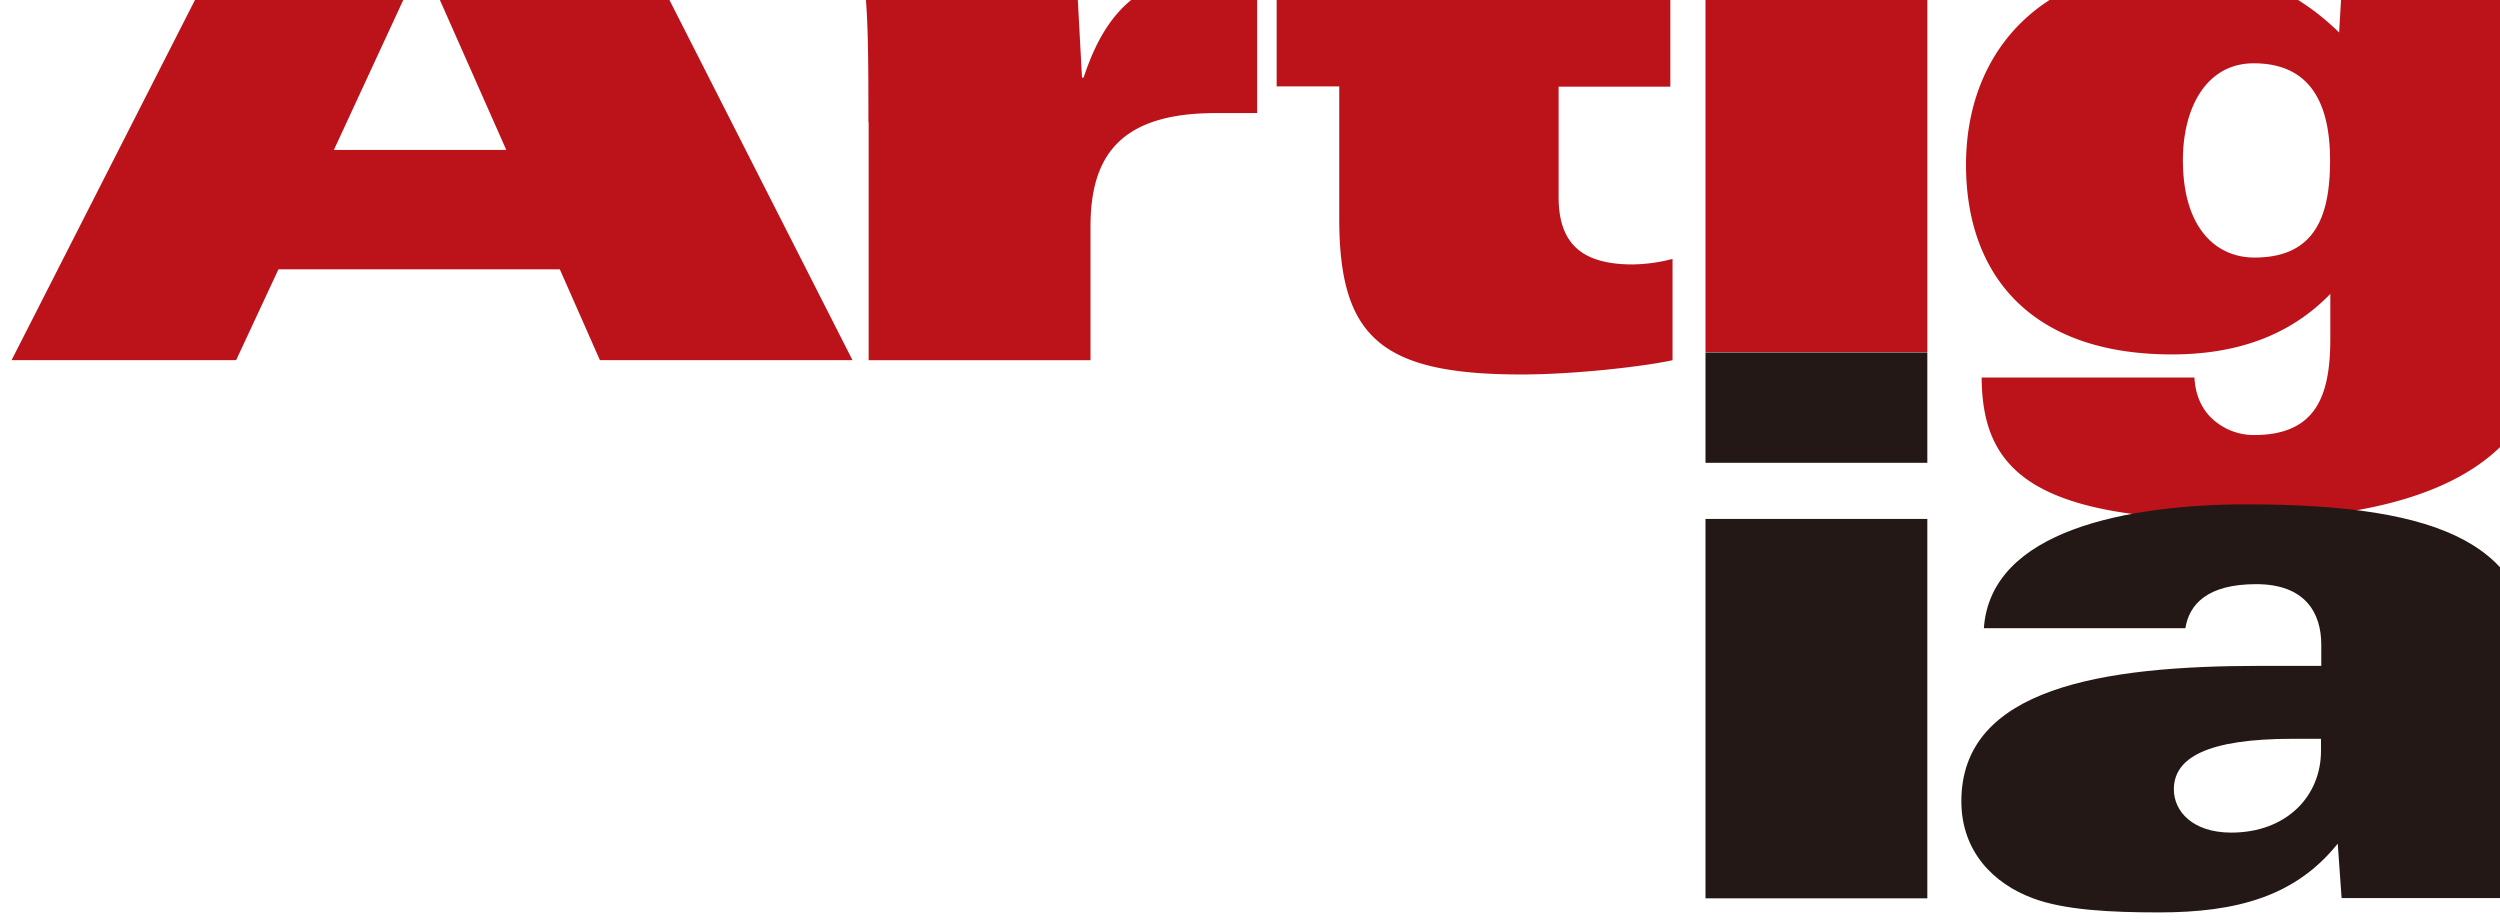
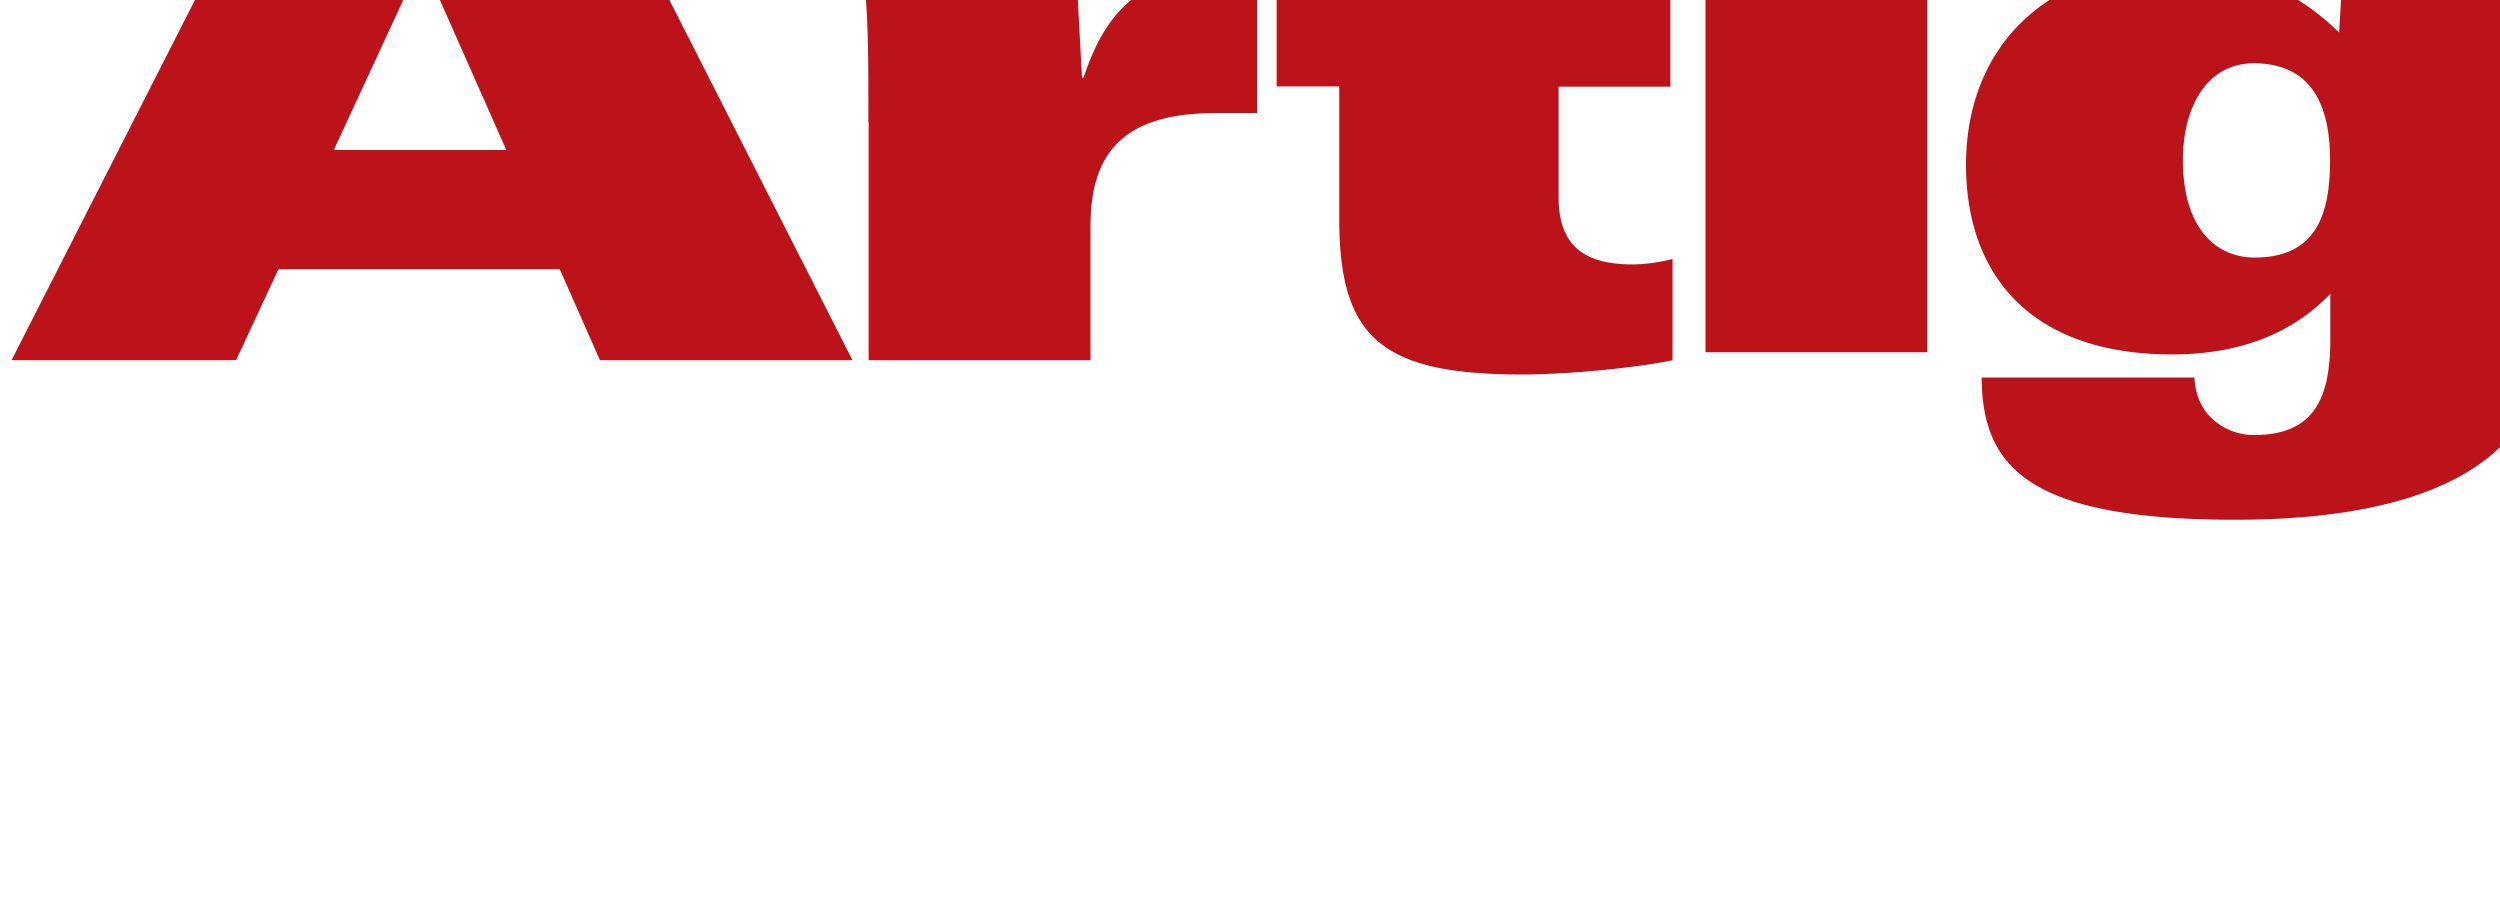
<svg xmlns="http://www.w3.org/2000/svg" width="133" height="49" fill="none">
  <path d="M15.396-9.865h15.205L45.352 19.16H31.915l-2.132-4.83H14.812l-2.25 4.83H.616l14.78-29.025zM26.935 7.978L22.45-2.152l-4.689 10.13h9.187-.014zM46.199 6.5c0-3.104 0-5.753-.234-7.524h11.32l.277 5.152h.087c1.607-4.903 4.367-5.708 9.231-5.913v7.801h-2.205c-5.098 0-6.66 2.299-6.66 6.031v7.114H46.212V6.5H46.2zM82.918-8.21v7.187h5.944v5.635h-5.944v5.87c0 2.488 1.241 3.586 3.944 3.586a8.87 8.87 0 002.117-.293v5.387c-1.431.322-5.17.76-8.033.76-7.449 0-9.698-1.96-9.698-8.284v-7.04h-3.33v-5.636h3.213v-3.527l11.787-3.66v.015zm19.616-1.655v5.87H90.732v-5.87h11.802zm0 8.84v19.761H90.732v-19.76h11.802zm22.068.002h11.144c-.117 2.415-.234 4.918-.234 7.406v11.095c0 7.875-7.741 10.173-16.607 10.173-10.998 0-13.451-2.81-13.481-7.567h11.32c.044.922.394 1.698.964 2.21a3.255 3.255 0 002.205.85c3.33 0 4.06-2.123 4.06-5.139v-2.37c-2.205 2.283-5.097 3.22-8.427 3.22-7.58 0-10.954-4.304-10.954-10.086 0-6.191 4.206-10.539 11.071-10.539 3.856 0 6.587 1.362 8.778 3.499l.161-2.737v-.015zm-4.66 14.725c3.33 0 4.017-2.371 4.017-5.182 0-3.337-1.285-5.152-4.06-5.152-2.527 0-3.769 2.371-3.769 5.152 0 3.572 1.724 5.182 3.812 5.182z" fill="#BC121A" />
-   <path d="M102.534 18.75v5.87H90.732v-5.87h11.802zm0 8.855V47.79H90.732V27.606h11.802zm3.007 5.828c.176-2.62 2.089-4.274 4.776-5.269 2.688-.995 6.106-1.332 9.202-1.332 10.545 0 15.278 2.21 15.278 8.65v9.603c0 .76.087 1.566.292 2.693h-10.516l-.205-2.898c-2.249 2.81-5.375 3.66-9.508 3.66-2.527 0-5.054-.118-6.733-.762-2.045-.761-3.783-2.46-3.783-5.152 0-6.03 7.507-7.202 15.891-7.202h3.257v-1.127c0-1.683-.847-3.22-3.462-3.22-2.614 0-3.564 1.083-3.768 2.342h-10.721v.014zm16.446 5.87c-4.571 0-6.338 1.01-6.338 2.693 0 1.171 1.007 2.298 3.052 2.298 2.936 0 4.776-1.932 4.776-4.347v-.644h-1.49z" fill="#231815" />
</svg>